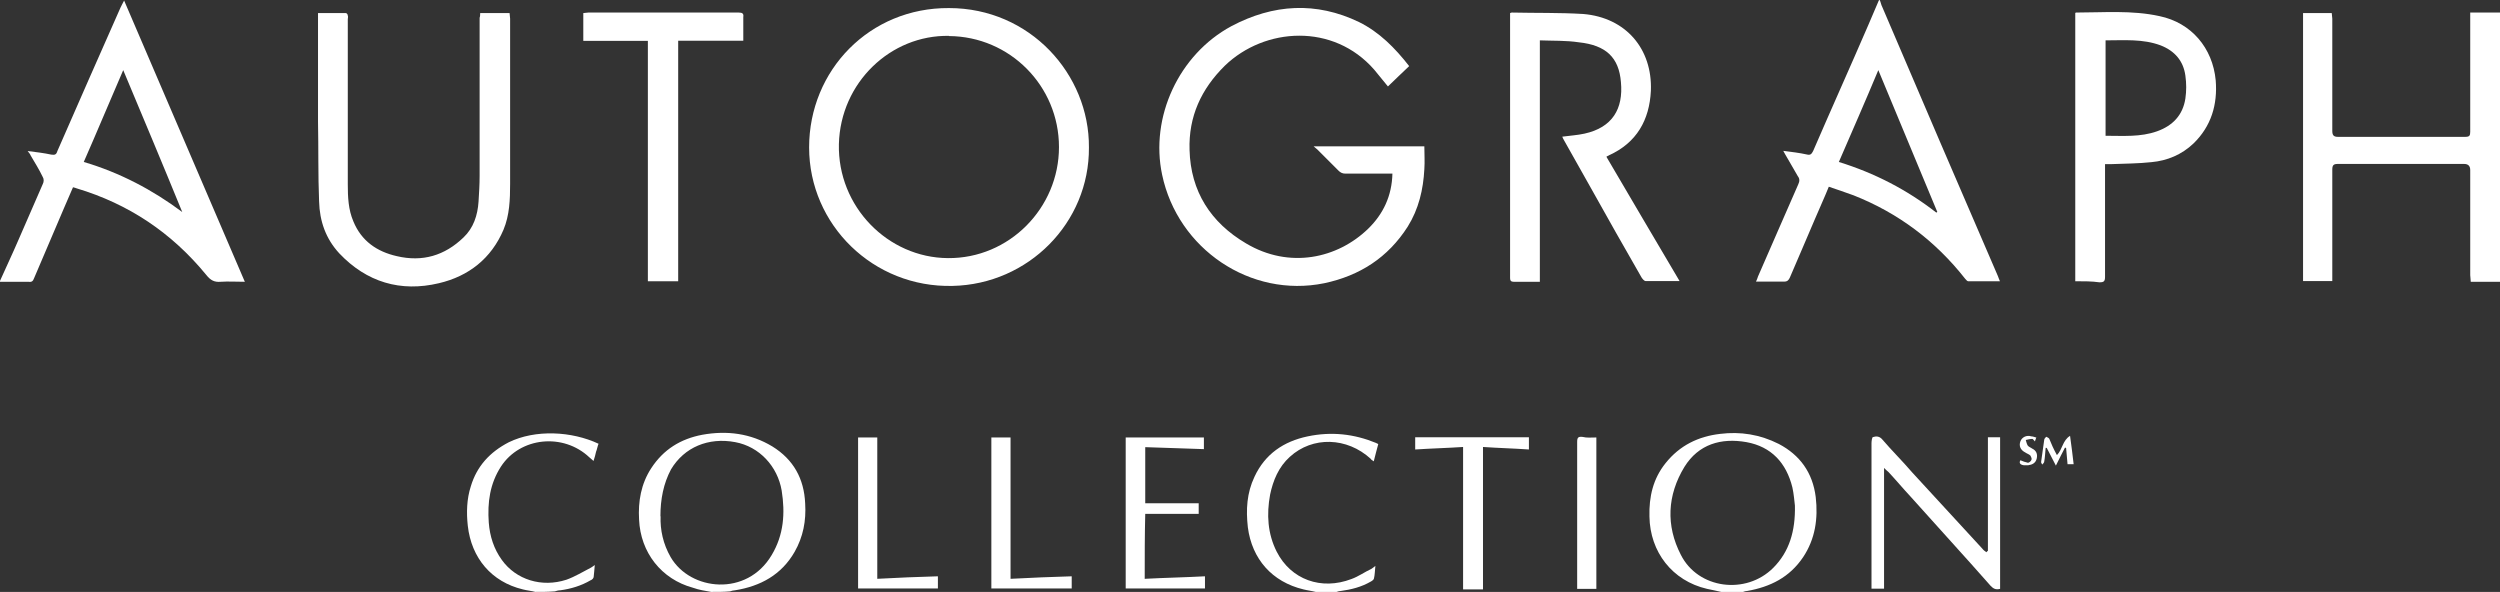
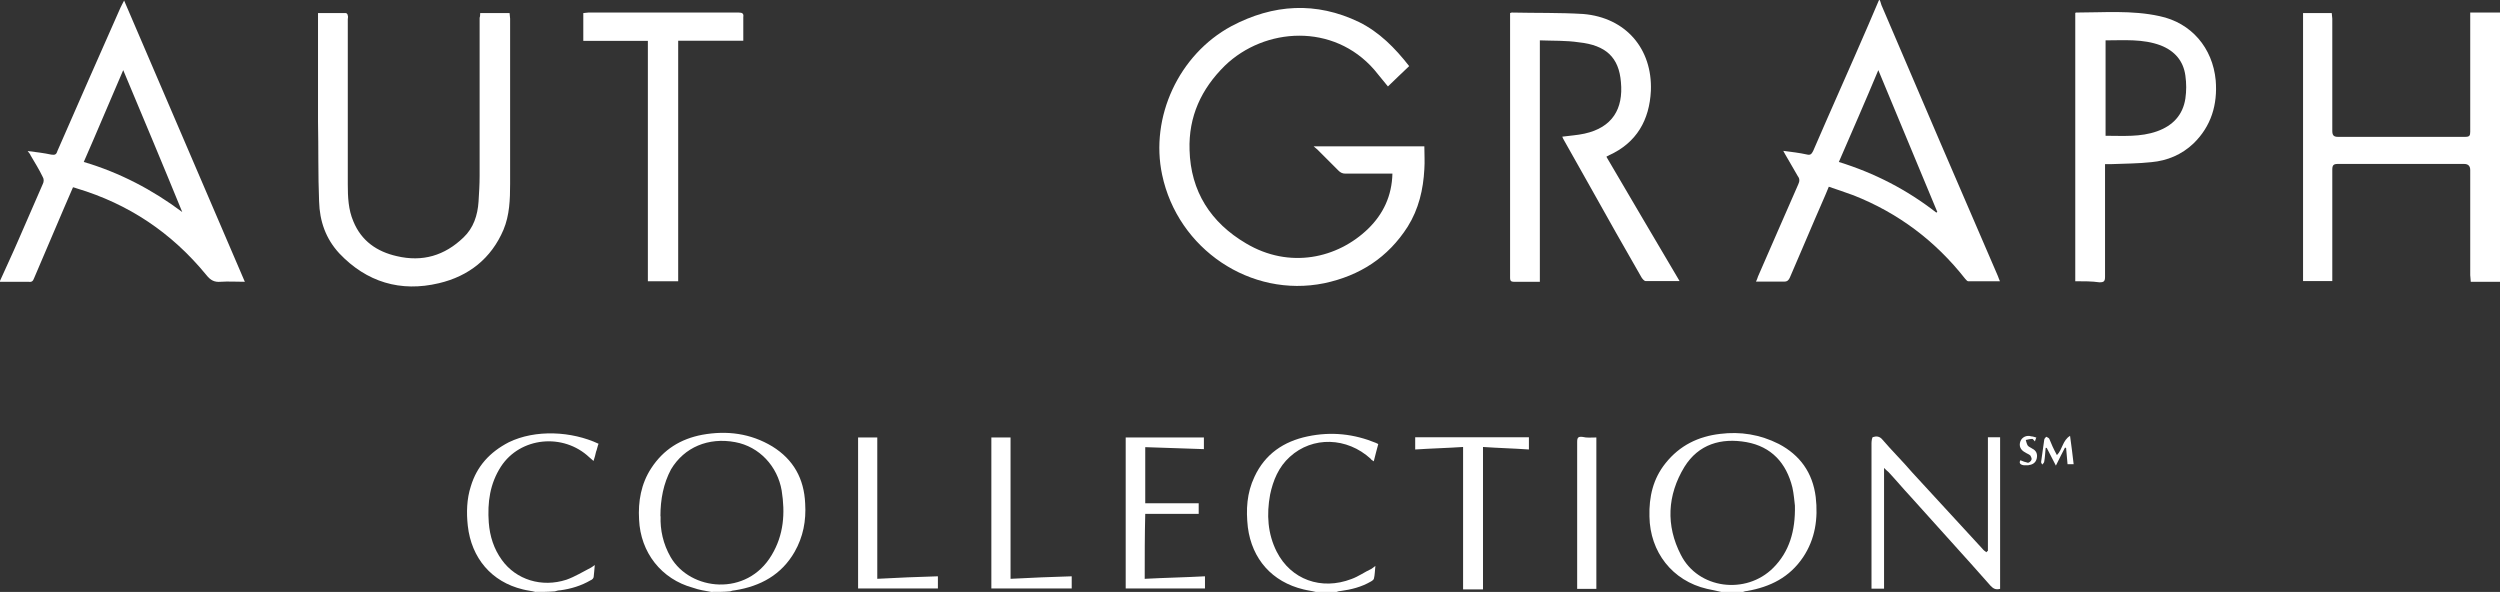
<svg xmlns="http://www.w3.org/2000/svg" id="Layer_2" width="139.38" height="33" viewBox="0 0 139.38 33">
  <rect x="0" y="0" width="139.38" height="33" fill="#333333" stroke="none" />
  <defs>
    <style>.cls-1{fill:#fff;}</style>
  </defs>
  <g id="Layer_1-2">
    <path class="cls-1" d="M139.38,15.71h-1.63c0-.14-.03-.25-.03-.37v-5.86q0-.34-.34-.34h-7.04c-.23,0-.31.06-.31.31v6.22h-1.63V.73h1.6c0,.11.03.2.03.31v6.25c0,.23.06.34.31.34h7.1c.23,0,.28-.06.28-.28V.7h1.66c0,4.98,0,10,0,15.01Z" />
    <path class="cls-1" d="M0,15.66c.34-.76.7-1.52,1.04-2.31.45-1.04.9-2.06,1.35-3.1.06-.11.06-.28,0-.37-.2-.42-.45-.82-.68-1.21-.03-.08-.08-.14-.17-.25.48.06.9.11,1.32.2.2.03.28,0,.34-.2,1.15-2.65,2.34-5.32,3.52-8,.06-.11.11-.23.2-.39,2.25,5.24,4.48,10.45,6.73,15.68-.48,0-.93-.03-1.35,0-.34.03-.56-.08-.79-.37-1.94-2.37-4.34-3.97-7.24-4.84-.06-.03-.11-.03-.2-.06-.17.39-.34.79-.51,1.18-.56,1.3-1.1,2.59-1.66,3.89-.06.17-.14.23-.31.2H0s0-.03,0-.06ZM6.87,3.91c-.76,1.75-1.46,3.44-2.2,5.12,2,.59,3.83,1.55,5.49,2.79-1.07-2.62-2.17-5.24-3.29-7.91Z" />
    <path class="cls-1" d="M104.8,0c.06.14.08.28.14.39,2.14,5.01,4.28,10,6.45,15.01.03.08.06.17.11.28h-1.77c-.06,0-.11-.08-.17-.14-1.66-2.11-3.72-3.66-6.22-4.65-.45-.17-.9-.31-1.38-.48-.25.62-.51,1.18-.76,1.77-.48,1.1-.93,2.2-1.41,3.29-.06.14-.14.23-.31.23h-1.58c.06-.11.08-.2.11-.28.76-1.72,1.49-3.44,2.25-5.15.08-.17.08-.31-.03-.45-.23-.39-.45-.79-.7-1.21-.03-.06-.06-.11-.11-.2.45.06.9.11,1.3.2.23.06.28-.03.37-.2,1.01-2.34,2.06-4.67,3.07-7.01.2-.45.39-.93.59-1.38t.06-.03ZM104.72,3.91c-.73,1.75-1.46,3.41-2.2,5.12,2,.62,3.8,1.55,5.43,2.82.03,0,.03-.03.06-.03-1.1-2.62-2.17-5.24-3.29-7.91Z" />
    <path class="cls-1" d="M95.96,33c-.25-.06-.51-.11-.79-.17-1.94-.45-3.18-2.06-3.21-4.03-.03-1.1.2-2.11.9-2.98.79-.99,1.83-1.49,3.04-1.63,1.13-.14,2.22.03,3.27.56,1.18.62,1.89,1.6,2.06,2.96.14,1.21-.03,2.34-.7,3.35-.76,1.13-1.83,1.66-3.13,1.89-.08,0-.17.03-.25.06-.39,0-.79,0-1.18,0ZM100.07,28.19c-.03-.25-.06-.65-.14-1.01-.34-1.38-1.18-2.28-2.56-2.53-1.41-.25-2.67.11-3.46,1.38-.96,1.58-1.04,3.27-.2,4.9.96,1.91,3.63,2.25,5.15.73.9-.9,1.24-2.06,1.21-3.46Z" />
    <path class="cls-1" d="M39.65,33c-.34-.06-.68-.11-1.01-.23-1.77-.48-2.93-1.97-3.01-3.8-.06-1.01.11-2,.68-2.87.68-1.04,1.63-1.63,2.84-1.86,1.38-.25,2.7-.08,3.91.65,1.18.73,1.77,1.8,1.83,3.18.06.96-.11,1.86-.59,2.7-.73,1.27-1.89,1.91-3.32,2.14-.08,0-.2.03-.28.06-.31.03-.68.03-1.04.03ZM36.83,28.78c-.03.76.14,1.55.56,2.28,1.1,1.89,4.25,2.22,5.63-.11.68-1.13.76-2.34.56-3.6-.23-1.35-1.24-2.45-2.59-2.7-1.49-.28-2.84.28-3.58,1.52-.42.79-.59,1.66-.59,2.62Z" />
    <path class="cls-1" d="M73.35,33c-.23-.06-.45-.08-.68-.14-1.75-.42-2.87-1.69-3.1-3.46-.11-.99-.06-1.91.37-2.82.59-1.27,1.63-1.97,2.96-2.25s2.59-.14,3.83.37c.03.03.08.03.11.06-.08.31-.17.62-.25.96-.08-.06-.14-.08-.17-.14-1.32-1.21-3.24-1.27-4.51-.11-.62.56-.93,1.3-1.1,2.11-.2,1.1-.14,2.17.37,3.18.79,1.55,2.48,2.17,4.17,1.52.39-.14.73-.39,1.1-.56.06-.03.11-.08.23-.17-.03.28-.03.51-.08.7,0,.06-.11.14-.17.17-.53.31-1.1.45-1.69.53-.08,0-.17.03-.25.06-.34,0-.73,0-1.13,0Z" />
    <path class="cls-1" d="M29.85,33c-.23-.06-.48-.08-.7-.14-1.75-.42-2.87-1.75-3.07-3.55-.08-.73-.06-1.49.17-2.2.34-1.13,1.07-1.91,2.11-2.45,1.49-.73,3.52-.62,5.01.08-.06.14-.08.31-.14.45-.03.17-.08.31-.14.51-.08-.08-.17-.14-.23-.2-1.46-1.38-3.86-1.13-4.93.51-.62.96-.76,2-.68,3.13.06.76.28,1.46.73,2.08.79,1.1,2.22,1.55,3.6,1.1.48-.17.93-.45,1.38-.68.06-.03.11-.08.2-.14-.03.25-.03.45-.06.65,0,.08-.08.17-.17.2-.53.31-1.1.48-1.69.56-.11,0-.2.03-.31.06-.37.03-.73.03-1.1.03Z" />
-     <path class="cls-1" d="M60.71,8.22c.03,4.2-3.38,7.63-7.6,7.72-4.42.11-8-3.41-8-7.72S48.49.42,52.91.45c4.51,0,7.83,3.69,7.8,7.77ZM52.91,2c-3.24-.06-6.05,2.59-6.14,6.03-.08,3.49,2.73,6.34,6.08,6.36,3.41.03,6.19-2.79,6.19-6.19s-2.73-6.17-6.14-6.19Z" />
    <path class="cls-1" d="M78.56,3.69c-.42.39-.79.76-1.18,1.13-.25-.31-.51-.62-.76-.93-2.28-2.62-6.11-2.37-8.33-.23-1.32,1.3-2.03,2.84-1.97,4.7.06,2.31,1.18,4.05,3.15,5.21,2.42,1.44,5.1.84,6.81-.82.84-.82,1.32-1.83,1.35-3.07h-2.62c-.17,0-.28-.06-.39-.17-.39-.39-.79-.79-1.18-1.18-.06-.06-.11-.08-.2-.17h6.17c0,.42.03.84,0,1.27-.06,1.13-.31,2.22-.93,3.21-1.1,1.72-2.67,2.73-4.65,3.15-4.11.84-8.17-1.91-9.04-6.05-.68-3.21.93-6.7,3.86-8.28,2.34-1.24,4.73-1.38,7.12-.23,1.13.56,2,1.44,2.79,2.45Z" />
    <path class="cls-1" d="M85.85,2.25v13.46h-1.46c-.14,0-.2-.06-.2-.2V.73c.06-.03.08-.03.11-.03,1.32.03,2.65,0,3.97.08,2.37.2,3.86,1.94,3.77,4.28-.08,1.63-.79,2.9-2.34,3.6-.03.03-.08.03-.14.08,1.35,2.31,2.7,4.59,4.08,6.93h-1.89c-.08,0-.17-.11-.23-.2-.96-1.66-1.89-3.32-2.82-4.98-.51-.9-1.01-1.8-1.52-2.7-.03-.06-.06-.11-.08-.17.42-.06.84-.08,1.24-.17,1.55-.34,2.17-1.38,2.03-2.87-.11-1.38-.84-2.06-2.34-2.22-.73-.11-1.46-.08-2.2-.11Z" />
    <path class="cls-1" d="M26.78.73h1.63c0,.11.03.2.03.31v9.21c0,.87-.03,1.75-.37,2.56-.68,1.6-1.94,2.59-3.6,2.98-2.14.51-4.03-.06-5.55-1.66-.76-.82-1.1-1.8-1.13-2.9-.06-1.46-.03-2.96-.06-4.45V.73h1.55c.06,0,.11.08.11.14.03.06,0,.14,0,.2v9.21c0,.7.03,1.41.31,2.06.45,1.1,1.32,1.69,2.42,1.94,1.44.34,2.67-.03,3.72-1.04.56-.53.79-1.24.84-2,.03-.48.06-.96.06-1.44V.99c.03-.08.03-.17.03-.25Z" />
    <path class="cls-1" d="M115.7,15.68V.73l.03-.03c1.55,0,3.13-.14,4.67.2,1.77.37,2.96,1.77,3.13,3.58.11,1.35-.25,2.56-1.24,3.52-.65.62-1.46.96-2.34,1.04-.73.08-1.46.08-2.22.11h-.37v6.28c0,.25-.06.31-.31.31-.42-.06-.87-.06-1.35-.06ZM117.39,7.57c.99,0,1.94.08,2.87-.25.87-.31,1.44-.9,1.58-1.83.06-.42.06-.84,0-1.27-.11-.82-.59-1.38-1.38-1.69-.99-.37-2.03-.28-3.07-.28,0,1.8,0,3.55,0,5.32Z" />
    <path class="cls-1" d="M37.81,15.68h-1.69V2.28h-3.6V.73c.08,0,.17-.03.28-.03h8.39c.2,0,.28.06.25.25v1.32h-3.63v13.4Z" />
    <path class="cls-1" d="M110.83,30.72v-6.34h.68v8.45c-.23.06-.37,0-.53-.17-1.46-1.66-2.96-3.29-4.45-4.96-.42-.45-.82-.93-1.24-1.38-.06-.06-.14-.11-.25-.23v6.73h-.7v-8.11c0-.11.03-.34.08-.34.17-.06.37-.06.53.14.53.62,1.13,1.21,1.66,1.83,1.3,1.41,2.62,2.84,3.91,4.25.06.08.14.14.23.2.03-.06.06-.06.08-.08Z" />
    <path class="cls-1" d="M63.83,32.27c1.13-.06,2.22-.08,3.35-.14v.68h-4.42v-8.42h4.36v.65c-1.07-.03-2.17-.08-3.27-.11v3.13h2.98v.59h-2.98c-.03,1.18-.03,2.37-.03,3.63Z" />
    <path class="cls-1" d="M81.57,32.86v-7.94c-.9.06-1.77.08-2.67.14v-.68h6.34v.68c-.84-.06-1.69-.08-2.56-.14v7.94h-1.1Z" />
    <path class="cls-1" d="M56.34,32.27c1.18-.06,2.28-.11,3.41-.14v.68h-4.48v-8.42h1.07c0,2.59,0,5.21,0,7.88Z" />
    <path class="cls-1" d="M52.29,32.13v.68h-4.45v-8.42h1.07v7.88c1.13-.06,2.25-.11,3.38-.14Z" />
    <path class="cls-1" d="M89,24.38v8.45h-1.07v-8.19c0-.25.06-.31.31-.28.23.06.48.03.76.03Z" />
    <path class="cls-1" d="M114.68,25.37c.31-.31.31-.82.73-1.07.08.56.14,1.07.2,1.58h-.34c-.03-.31-.06-.62-.08-.9t-.06-.03c-.17.31-.31.62-.51,1.01-.2-.37-.34-.68-.51-.99h-.06c-.03.25-.03.51-.08.76,0,.06-.06.11-.11.17-.03-.06-.08-.11-.06-.17.06-.39.11-.79.17-1.21,0-.06.06-.11.11-.17.06.03.14.06.17.11.11.28.25.59.42.9Z" />
    <path class="cls-1" d="M113.53,24.38c-.03.08-.06.17-.08.23-.06-.06-.11-.14-.14-.14-.11,0-.25.03-.37.06.03.11.06.23.11.31.06.08.17.11.25.17.23.11.31.31.25.56s-.25.34-.48.37h-.23c-.23-.03-.28-.14-.2-.28.14.06.28.11.42.14.06,0,.17-.08.2-.17.03-.06-.03-.17-.06-.23-.08-.08-.2-.11-.28-.17-.28-.14-.37-.37-.28-.62.08-.23.34-.37.62-.28.08,0,.14.03.25.06Z" />
  </g>
</svg>